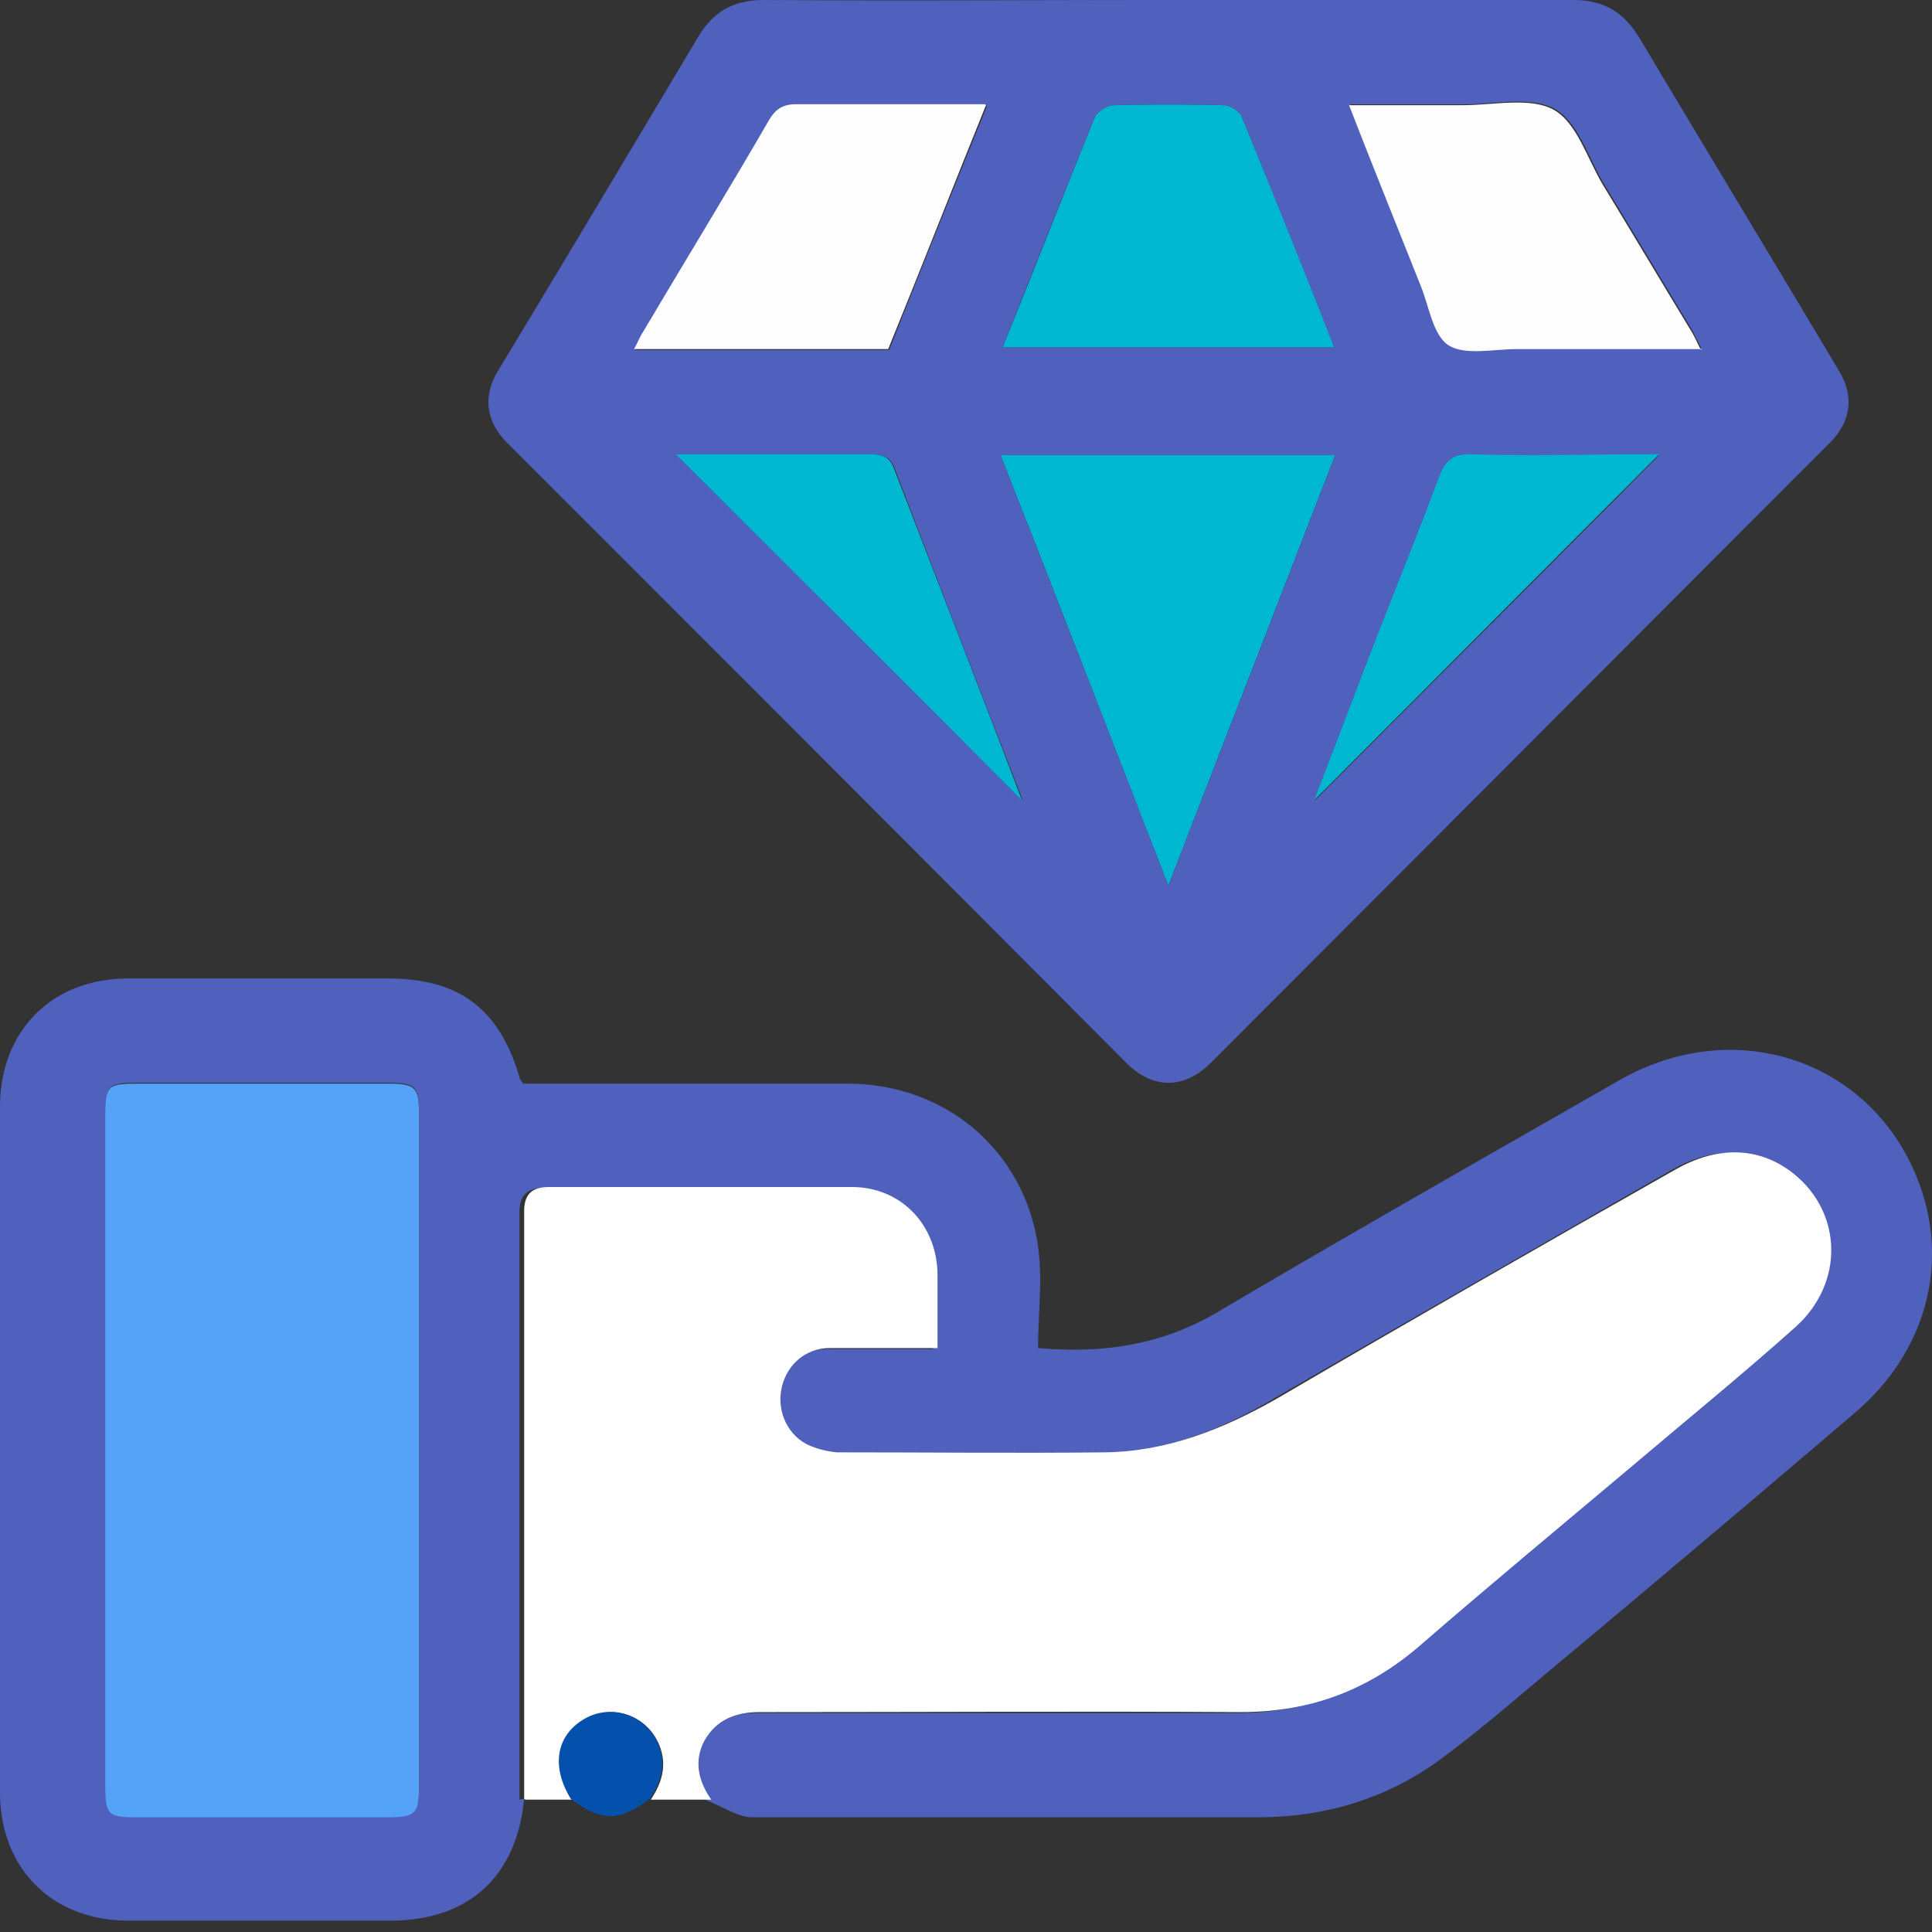
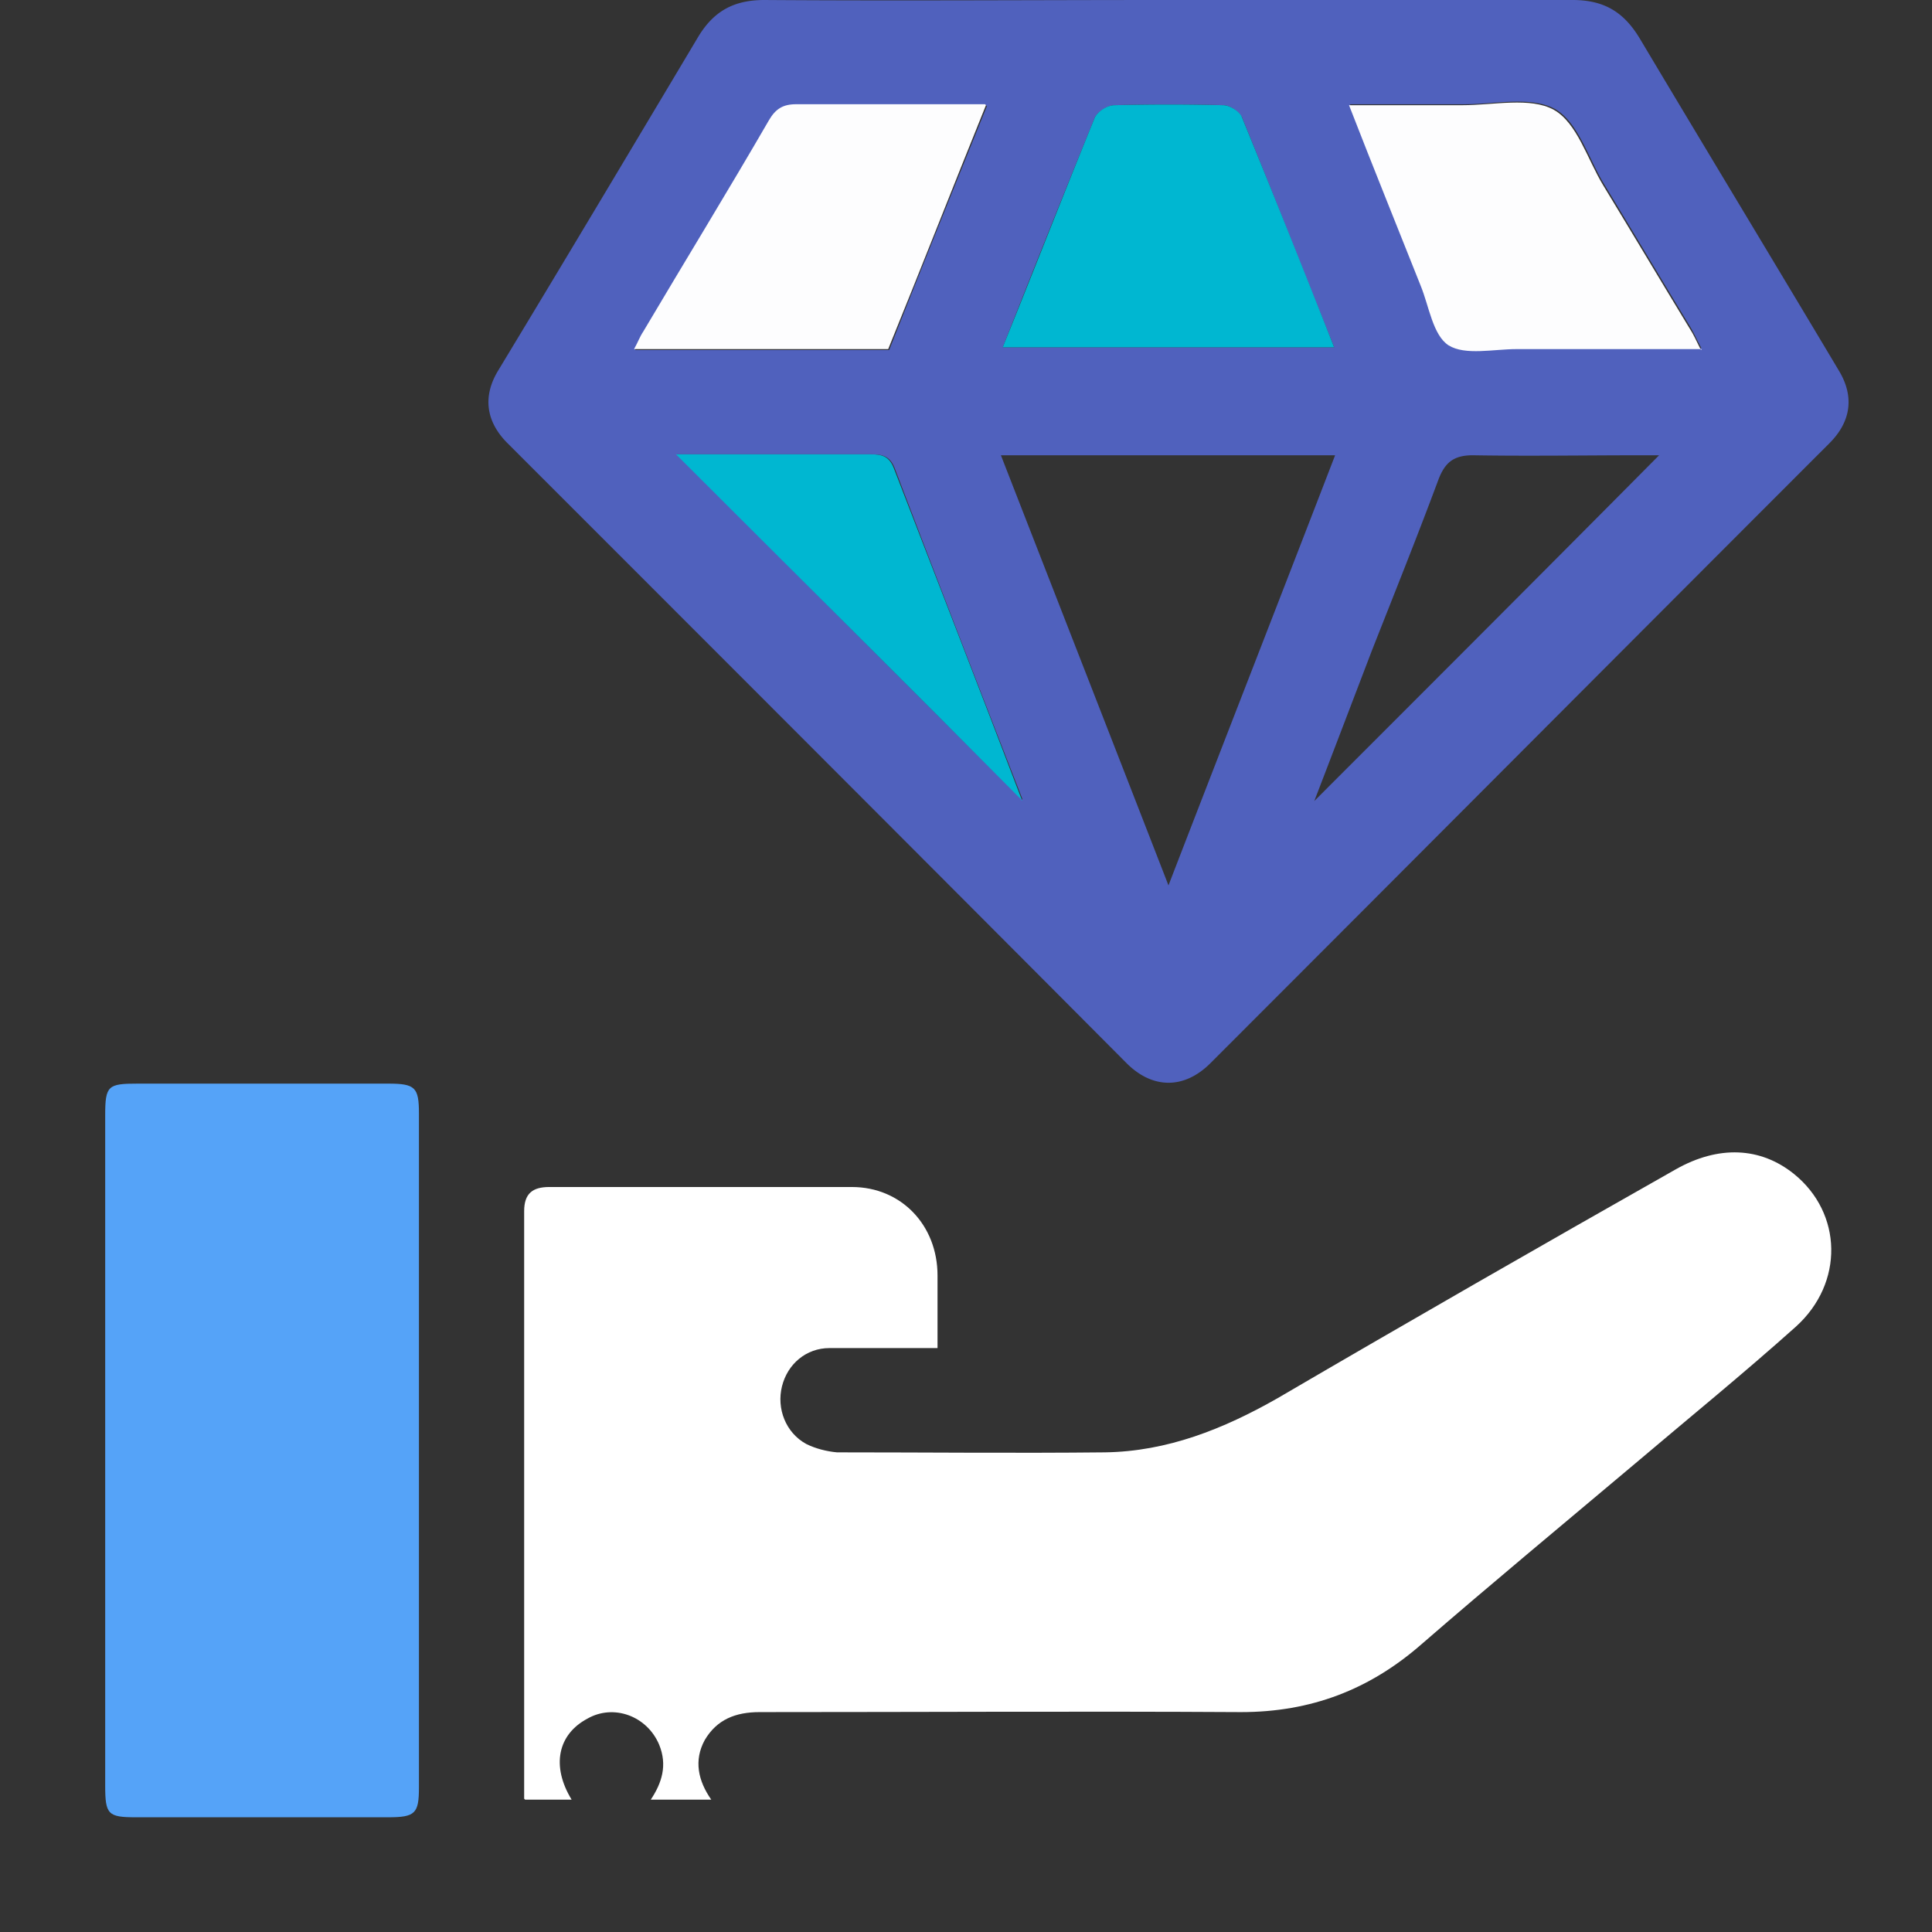
<svg xmlns="http://www.w3.org/2000/svg" width="76" height="76" fill="none">
  <rect width="100%" height="100%" fill="#333333" stroke="none" />
  <g id="Group 1">
    <path id="Vector" d="M45.928 0H61.86c1.246 0 2.015.476 2.637 1.502 2.6 4.358 5.237 8.716 7.838 13.074.622 1.026.476 2.014-.367 2.857-8.13 8.13-16.224 16.26-24.354 24.391-1.026 1.025-2.27 1.025-3.296 0-8.094-8.13-16.224-16.26-24.355-24.391-.842-.843-.989-1.831-.366-2.857 2.637-4.358 5.237-8.716 7.837-13.074C28.056.439 28.862 0 30.07 0c5.274.037 10.548 0 15.858 0Zm-6.555 17.909c2.197 5.64 4.358 11.17 6.592 16.92 2.234-5.787 4.395-11.317 6.555-16.92H39.373Zm.073-4.248h13.038c-1.245-3.077-2.417-6.08-3.626-9.046-.11-.22-.476-.477-.732-.477a83.58 83.58 0 0 0-4.285 0c-.257 0-.66.257-.77.477a776.718 776.718 0 0 0-3.625 9.046Zm-.66-9.523h-7.434c-.513 0-.806.147-1.062.623-1.648 2.783-3.296 5.53-4.944 8.314-.11.22-.22.44-.366.695h9.998c1.245-3.15 2.527-6.335 3.845-9.595l-.036-.037Zm28.164 9.596c-.183-.33-.293-.586-.44-.842-1.135-1.868-2.27-3.773-3.405-5.64-.623-1.026-1.026-2.454-1.941-2.967-.953-.513-2.381-.183-3.59-.183h-4.468c.99 2.454 1.905 4.797 2.82 7.105.33.805.477 1.94 1.1 2.344.658.402 1.757.146 2.673.146h7.288l-.037.037ZM40.215 31.496v-.073c-1.685-4.322-3.37-8.68-5.018-13.001-.183-.477-.476-.55-.915-.55h-7.654c4.578 4.578 9.119 9.156 13.623 13.624h-.036Zm11.463.037c4.505-4.505 9.083-9.083 13.587-13.624h-.659c-2.234 0-4.468.037-6.665 0-.77 0-1.1.293-1.355.952-.843 2.27-1.758 4.541-2.637 6.775-.77 2.015-1.538 4.029-2.271 5.933v-.036Z" fill="#5061BD" />
-     <path id="Vector_2" d="M20.619 70.755c-.293 3.076-2.197 4.798-5.274 4.798H5.054C2.051 75.553 0 73.502 0 70.499V43.544c0-3.003 2.05-5.054 5.054-5.054h10.181c2.82 0 4.395 1.172 5.2 3.882 0 .073.074.146.147.256h12.745c3.846 0 6.959 2.6 7.508 6.41.183 1.281 0 2.636 0 3.991 2.527.22 4.798-.11 6.959-1.355 5.273-3.113 10.62-6.153 15.93-9.192 4.506-2.564 9.816-.806 11.684 3.845 1.318 3.26.403 6.812-2.418 9.23a1542.37 1542.37 0 0 1-11.792 9.96c-1.538 1.283-3.04 2.601-4.651 3.773-2.088 1.502-4.505 2.197-7.069 2.197H29.592c-.586 0-1.172-.439-1.795-.659-.512-.732-.696-1.501-.256-2.344.476-.842 1.208-1.098 2.16-1.098h18.935c2.747 0 5.054-.88 7.105-2.674 2.747-2.38 5.53-4.688 8.313-7.032 2.125-1.794 4.285-3.589 6.41-5.456 1.904-1.722 1.867-4.432-.074-6.007-1.318-1.062-2.93-1.172-4.65-.183-5.238 3.003-10.439 5.97-15.676 9.01-2.124 1.245-4.321 2.087-6.775 2.124-3.516.073-7.032 0-10.548 0-.402 0-.842-.11-1.208-.33-.806-.44-1.172-1.392-.952-2.27.22-.88.952-1.465 1.867-1.502h4.249v-2.857c0-1.94-1.429-3.442-3.37-3.479H21.425c-.66 0-.99.256-.99.952v23.11l.184-.037Zm-16.48-13.77v13.22c0 1.136.11 1.246 1.208 1.246h9.925c1.062 0 1.208-.147 1.208-1.172V43.764c0-1.026-.146-1.172-1.208-1.172H5.42c-1.172 0-1.282.11-1.282 1.245V56.985Z" fill="#5061BD" />
    <path id="Vector_3" d="M20.619 70.756v-23.11c0-.695.33-.952.989-.952H33.51c1.941 0 3.37 1.502 3.37 3.48v2.856H32.63c-.915 0-1.648.623-1.868 1.502-.22.879.147 1.83.953 2.27.366.183.805.293 1.208.33 3.516 0 7.032.037 10.548 0 2.453-.037 4.65-.916 6.775-2.124 5.2-3.04 10.438-6.043 15.675-9.01 1.684-.952 3.333-.879 4.651.184 1.904 1.538 1.978 4.285.073 6.006-2.087 1.868-4.248 3.625-6.409 5.457-2.783 2.344-5.567 4.65-8.313 7.031-2.051 1.795-4.358 2.674-7.105 2.674-6.3-.037-12.635 0-18.935 0-.952 0-1.684.293-2.16 1.099-.44.805-.257 1.611.256 2.344H25.6c.439-.66.659-1.356.33-2.161-.477-1.136-1.796-1.612-2.821-1.026-1.172.623-1.428 1.868-.623 3.187h-1.83l-.037-.037Z" fill="#fff" />
-     <path id="Vector_4" d="M22.45 70.756c-.806-1.319-.55-2.564.622-3.186 1.062-.55 2.344-.074 2.82 1.025.33.806.11 1.502-.33 2.16-1.208.916-1.904.916-3.112 0Z" fill="#0351AD" />
-     <path id="Vector_5" d="M39.369 17.908h13.148c-2.161 5.603-4.322 11.133-6.556 16.92-2.234-5.75-4.395-11.317-6.592-16.92Z" fill="#00B7D1" />
    <path id="Vector_6" d="M39.444 13.661c1.245-3.076 2.417-6.08 3.626-9.046.11-.22.476-.476.769-.476a83.576 83.576 0 0 1 4.285 0c.256 0 .659.257.732.476a776.023 776.023 0 0 1 3.626 9.046H39.444Z" fill="#00B7D1" />
    <path id="Vector_7" d="M38.786 4.137c-1.319 3.26-2.564 6.445-3.846 9.595h-9.998c.146-.256.22-.476.366-.696 1.648-2.783 3.333-5.53 4.944-8.313.257-.44.55-.623 1.062-.623h7.435l.037.037Z" fill="#FDFDFE" />
    <path id="Vector_8" d="M66.949 13.733H59.66c-.916 0-2.015.257-2.674-.146-.623-.403-.769-1.538-1.099-2.344-.915-2.307-1.867-4.651-2.82-7.105h4.468c1.209 0 2.674-.33 3.59.183.915.513 1.318 1.941 1.94 2.967 1.136 1.867 2.271 3.772 3.406 5.64.147.22.257.476.44.842l.037-.037Z" fill="#FDFDFE" />
    <path id="Vector_9" d="M40.216 31.495c-4.468-4.505-9.046-9.046-13.624-13.624h7.655c.44 0 .732.073.915.55 1.685 4.358 3.37 8.68 5.018 13v.074h.036Z" fill="#00B7D1" />
-     <path id="Vector_10" d="M51.677 31.532c.733-1.905 1.502-3.919 2.27-5.933.88-2.27 1.795-4.505 2.638-6.776.256-.695.55-.988 1.355-.952 2.234.074 4.468 0 6.665 0h.66c-4.542 4.542-9.083 9.12-13.588 13.624v.037Z" fill="#00B7D1" />
    <path id="Vector_11" d="M4.138 56.984V43.873c0-1.172.11-1.246 1.282-1.246h9.851c1.062 0 1.209.147 1.209 1.172v26.516c0 1.025-.147 1.172-1.209 1.172H5.346c-1.098 0-1.208-.11-1.208-1.245V56.984Z" fill="#55A3F8" />
  </g>
</svg>